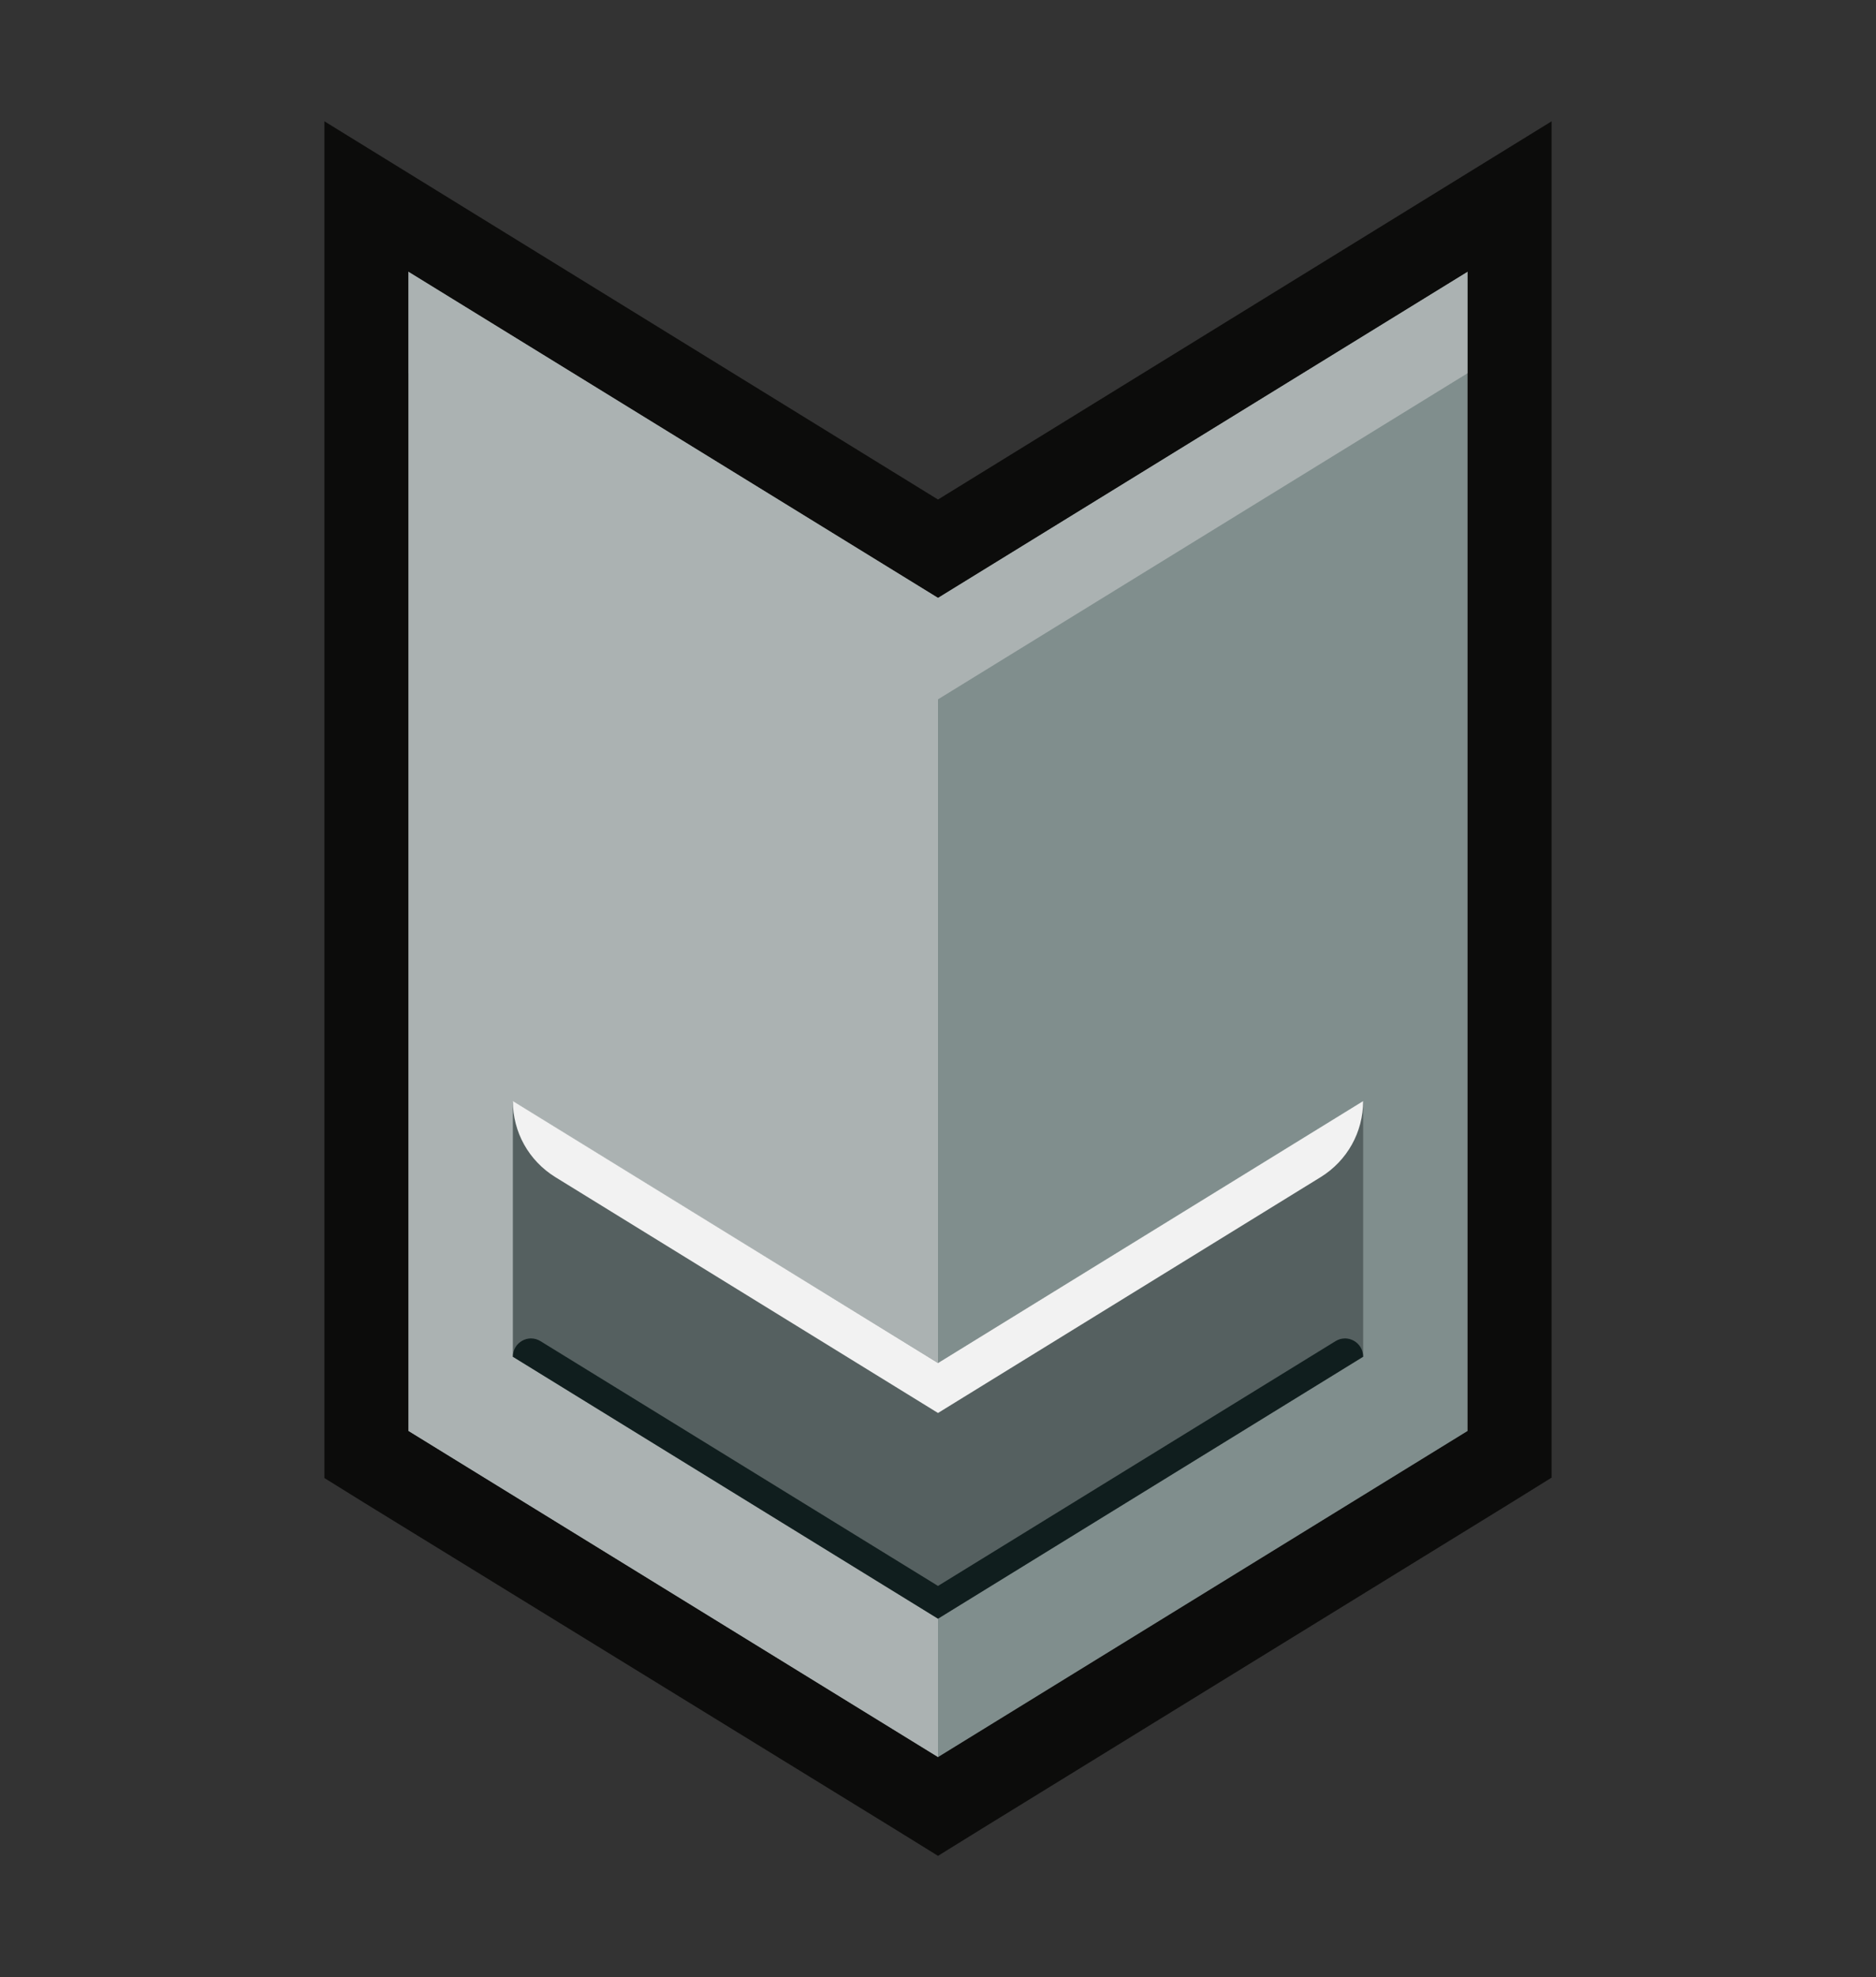
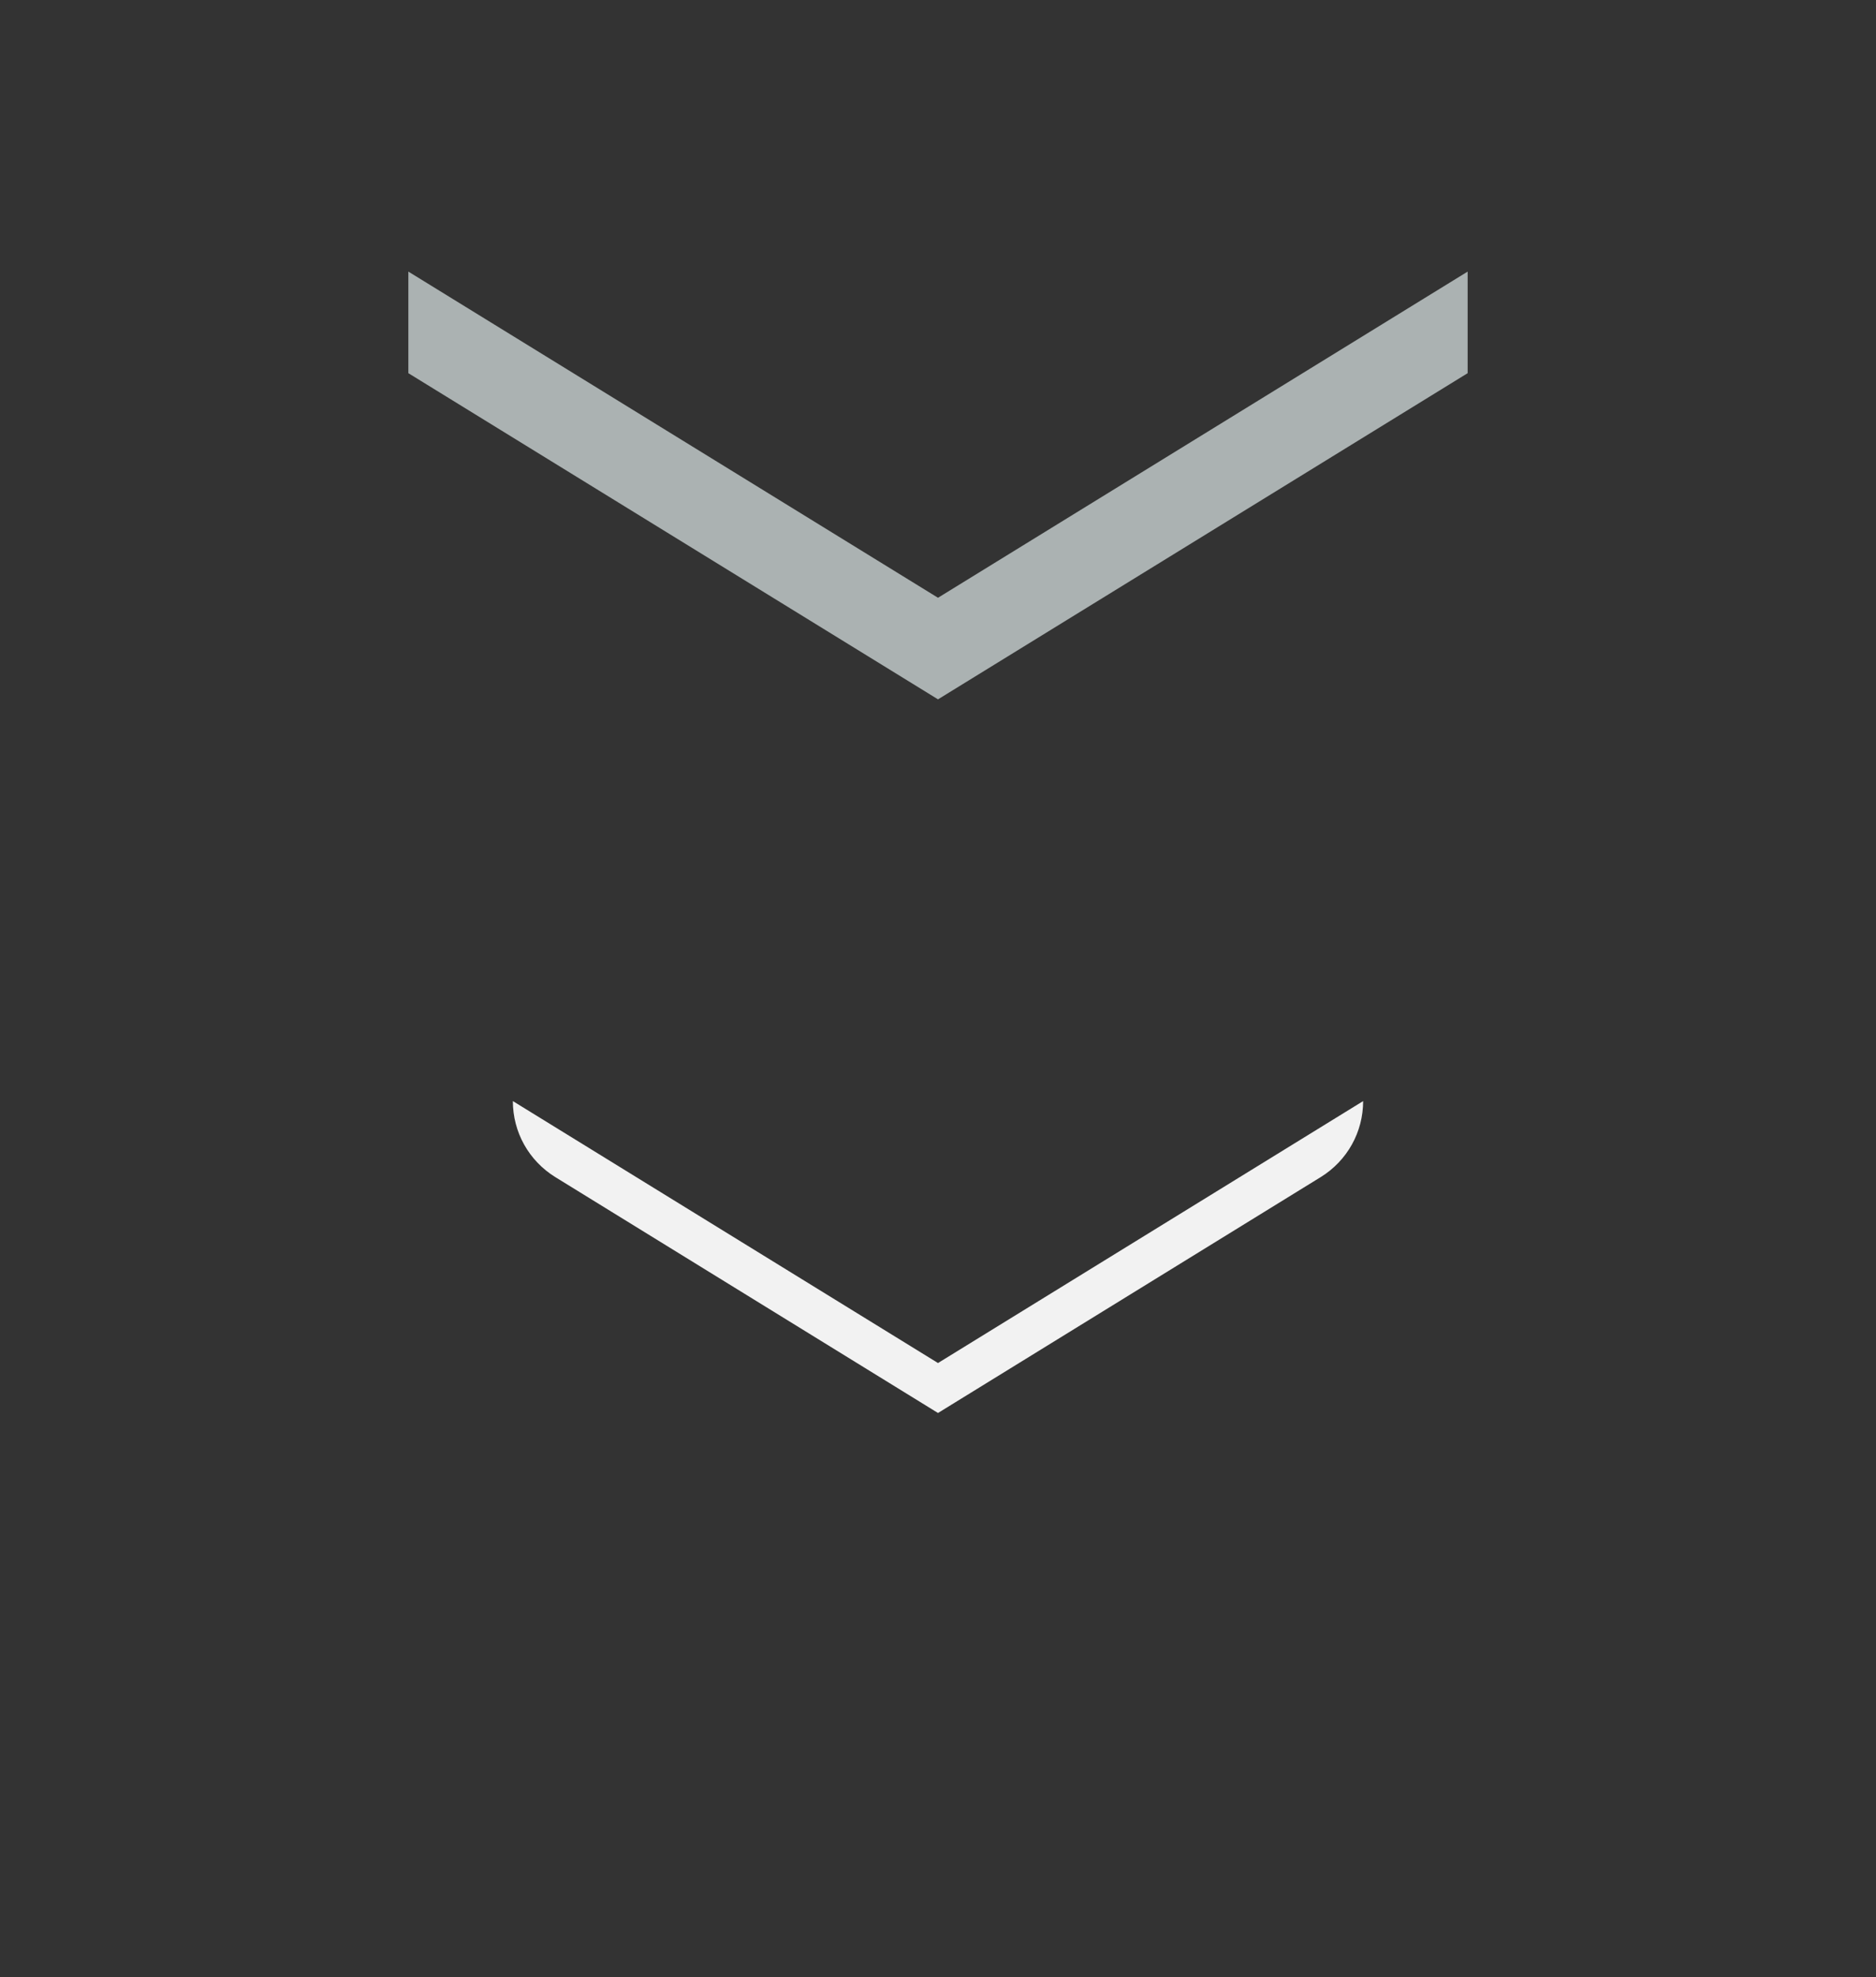
<svg xmlns="http://www.w3.org/2000/svg" version="1.1" id="Layer_1" x="0px" y="0px" viewBox="0 0 447 471" style="enable-background:new 0 0 447 471;" xml:space="preserve">
  <rect x="0" y="0" width="447" height="471" fill="#333333" stroke="none" />
  <style type="text/css">
	.st0{fill:#808E8D;}
	.st1{fill:#ABB2B2;}
	.st2{fill:#556060;}
	.st3{fill:#F2F2F2;}
	.st4{fill:#101E1E;}
	.st5{fill:#0C0C0B;}
</style>
  <g>
    <g>
-       <polygon class="st0" points="223.5,142.4 97.3,64.7 97.3,340.9 223.5,418.6 349.7,340.9 349.7,64.7   " />
-     </g>
-     <polygon class="st1" points="223.5,142.4 223.5,418.6 97.3,340.9 97.3,64.7  " />
-     <polygon class="st2" points="223.5,324.7 122.2,262.4 122.2,323.2 223.5,385.6 324.8,323.2 324.8,262.4  " />
+       </g>
    <g>
      <path class="st3" d="M223.5,324.7l-101.3-62.4l0,0c0,7.4,3.8,14.2,10.1,18.1l91.2,56.2l91.2-56.2c6.3-3.9,10.1-10.7,10.1-18.1l0,0    L223.5,324.7z" />
    </g>
    <g>
-       <path class="st4" d="M122.2,323.2L122.2,323.2l101.3,62.4l101.3-62.4l0,0c0-3.4-3.7-5.5-6.6-3.7l-94.7,58.3l-94.7-58.3    C125.9,317.7,122.2,319.8,122.2,323.2z" />
-     </g>
+       </g>
    <polygon class="st1" points="97.3,64.7 97.3,88.9 223.5,166.6 349.7,88.9 349.7,64.7 223.5,142.4  " />
-     <path class="st5" d="M349.7,64.7v276.2l-126.2,77.7L97.3,340.9V64.7l126.2,77.7L349.7,64.7 M369.7,28.9l-30.5,18.8l-115.7,71.3   L107.8,47.7L77.3,28.9v35.8v276.2v11.2l9.5,5.9L213,435.6l10.5,6.5l10.5-6.5l126.2-77.7l9.5-5.9v-11.2V64.7V28.9L369.7,28.9z" />
  </g>
</svg>